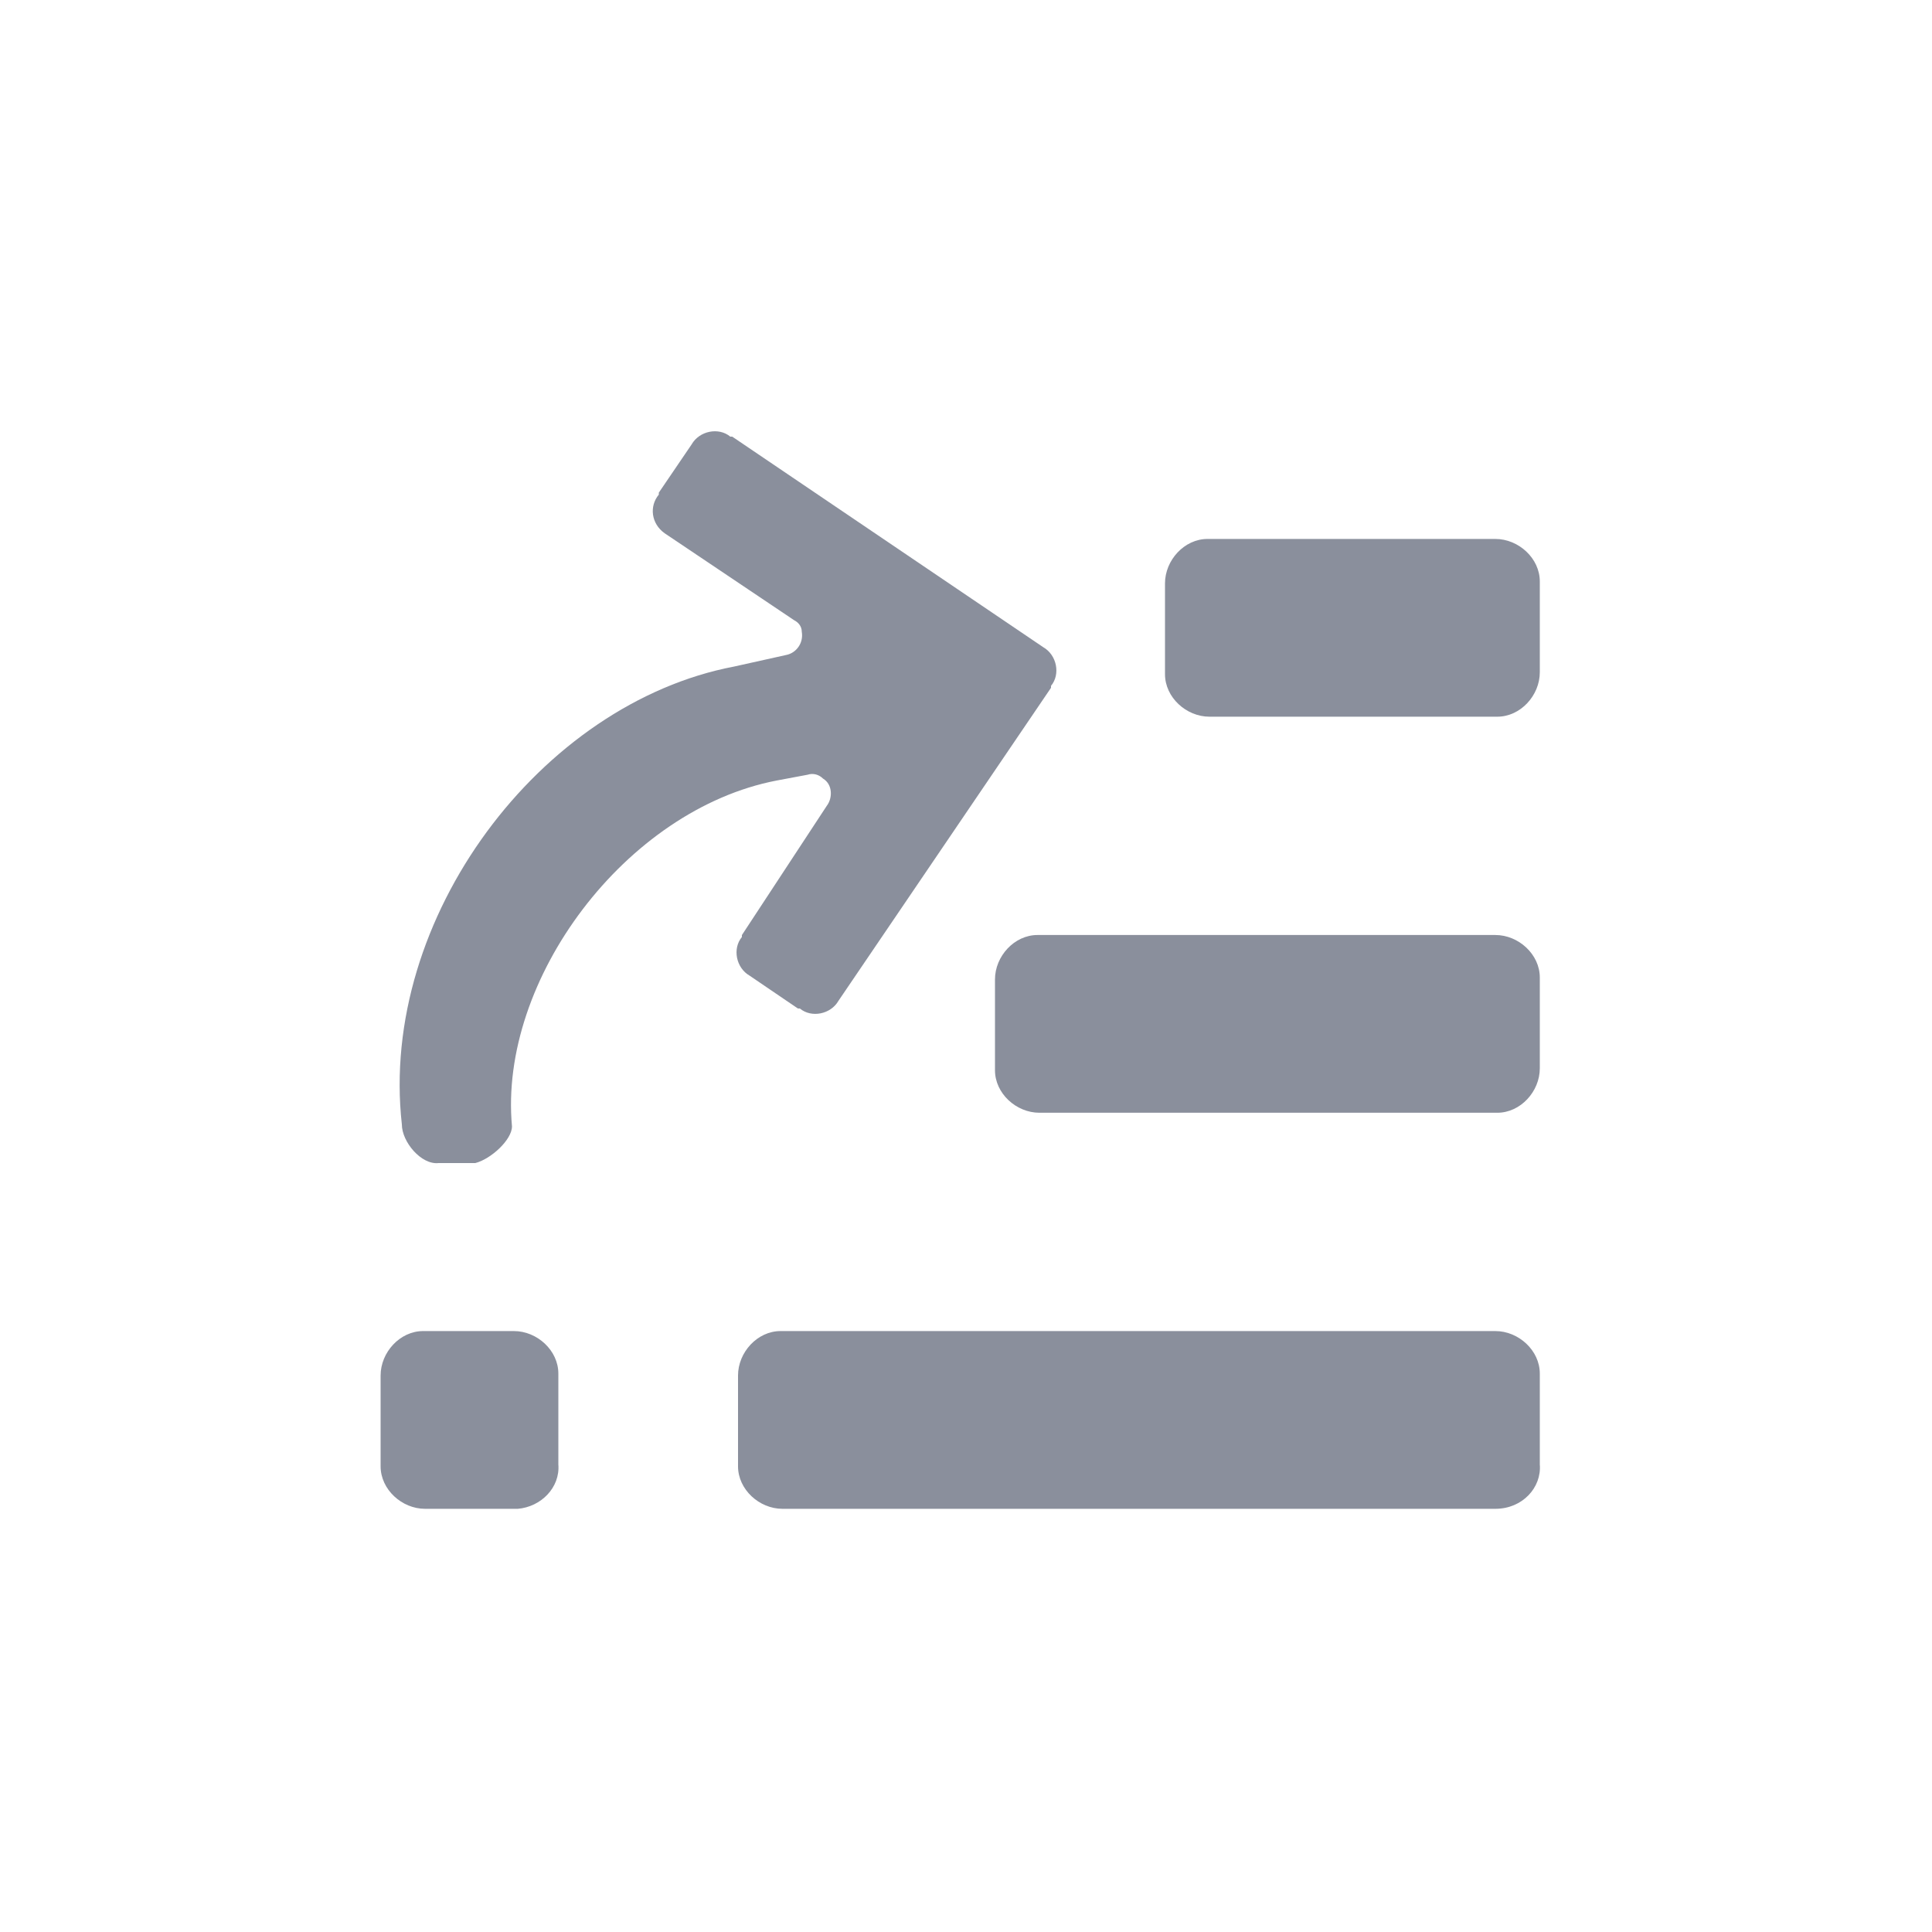
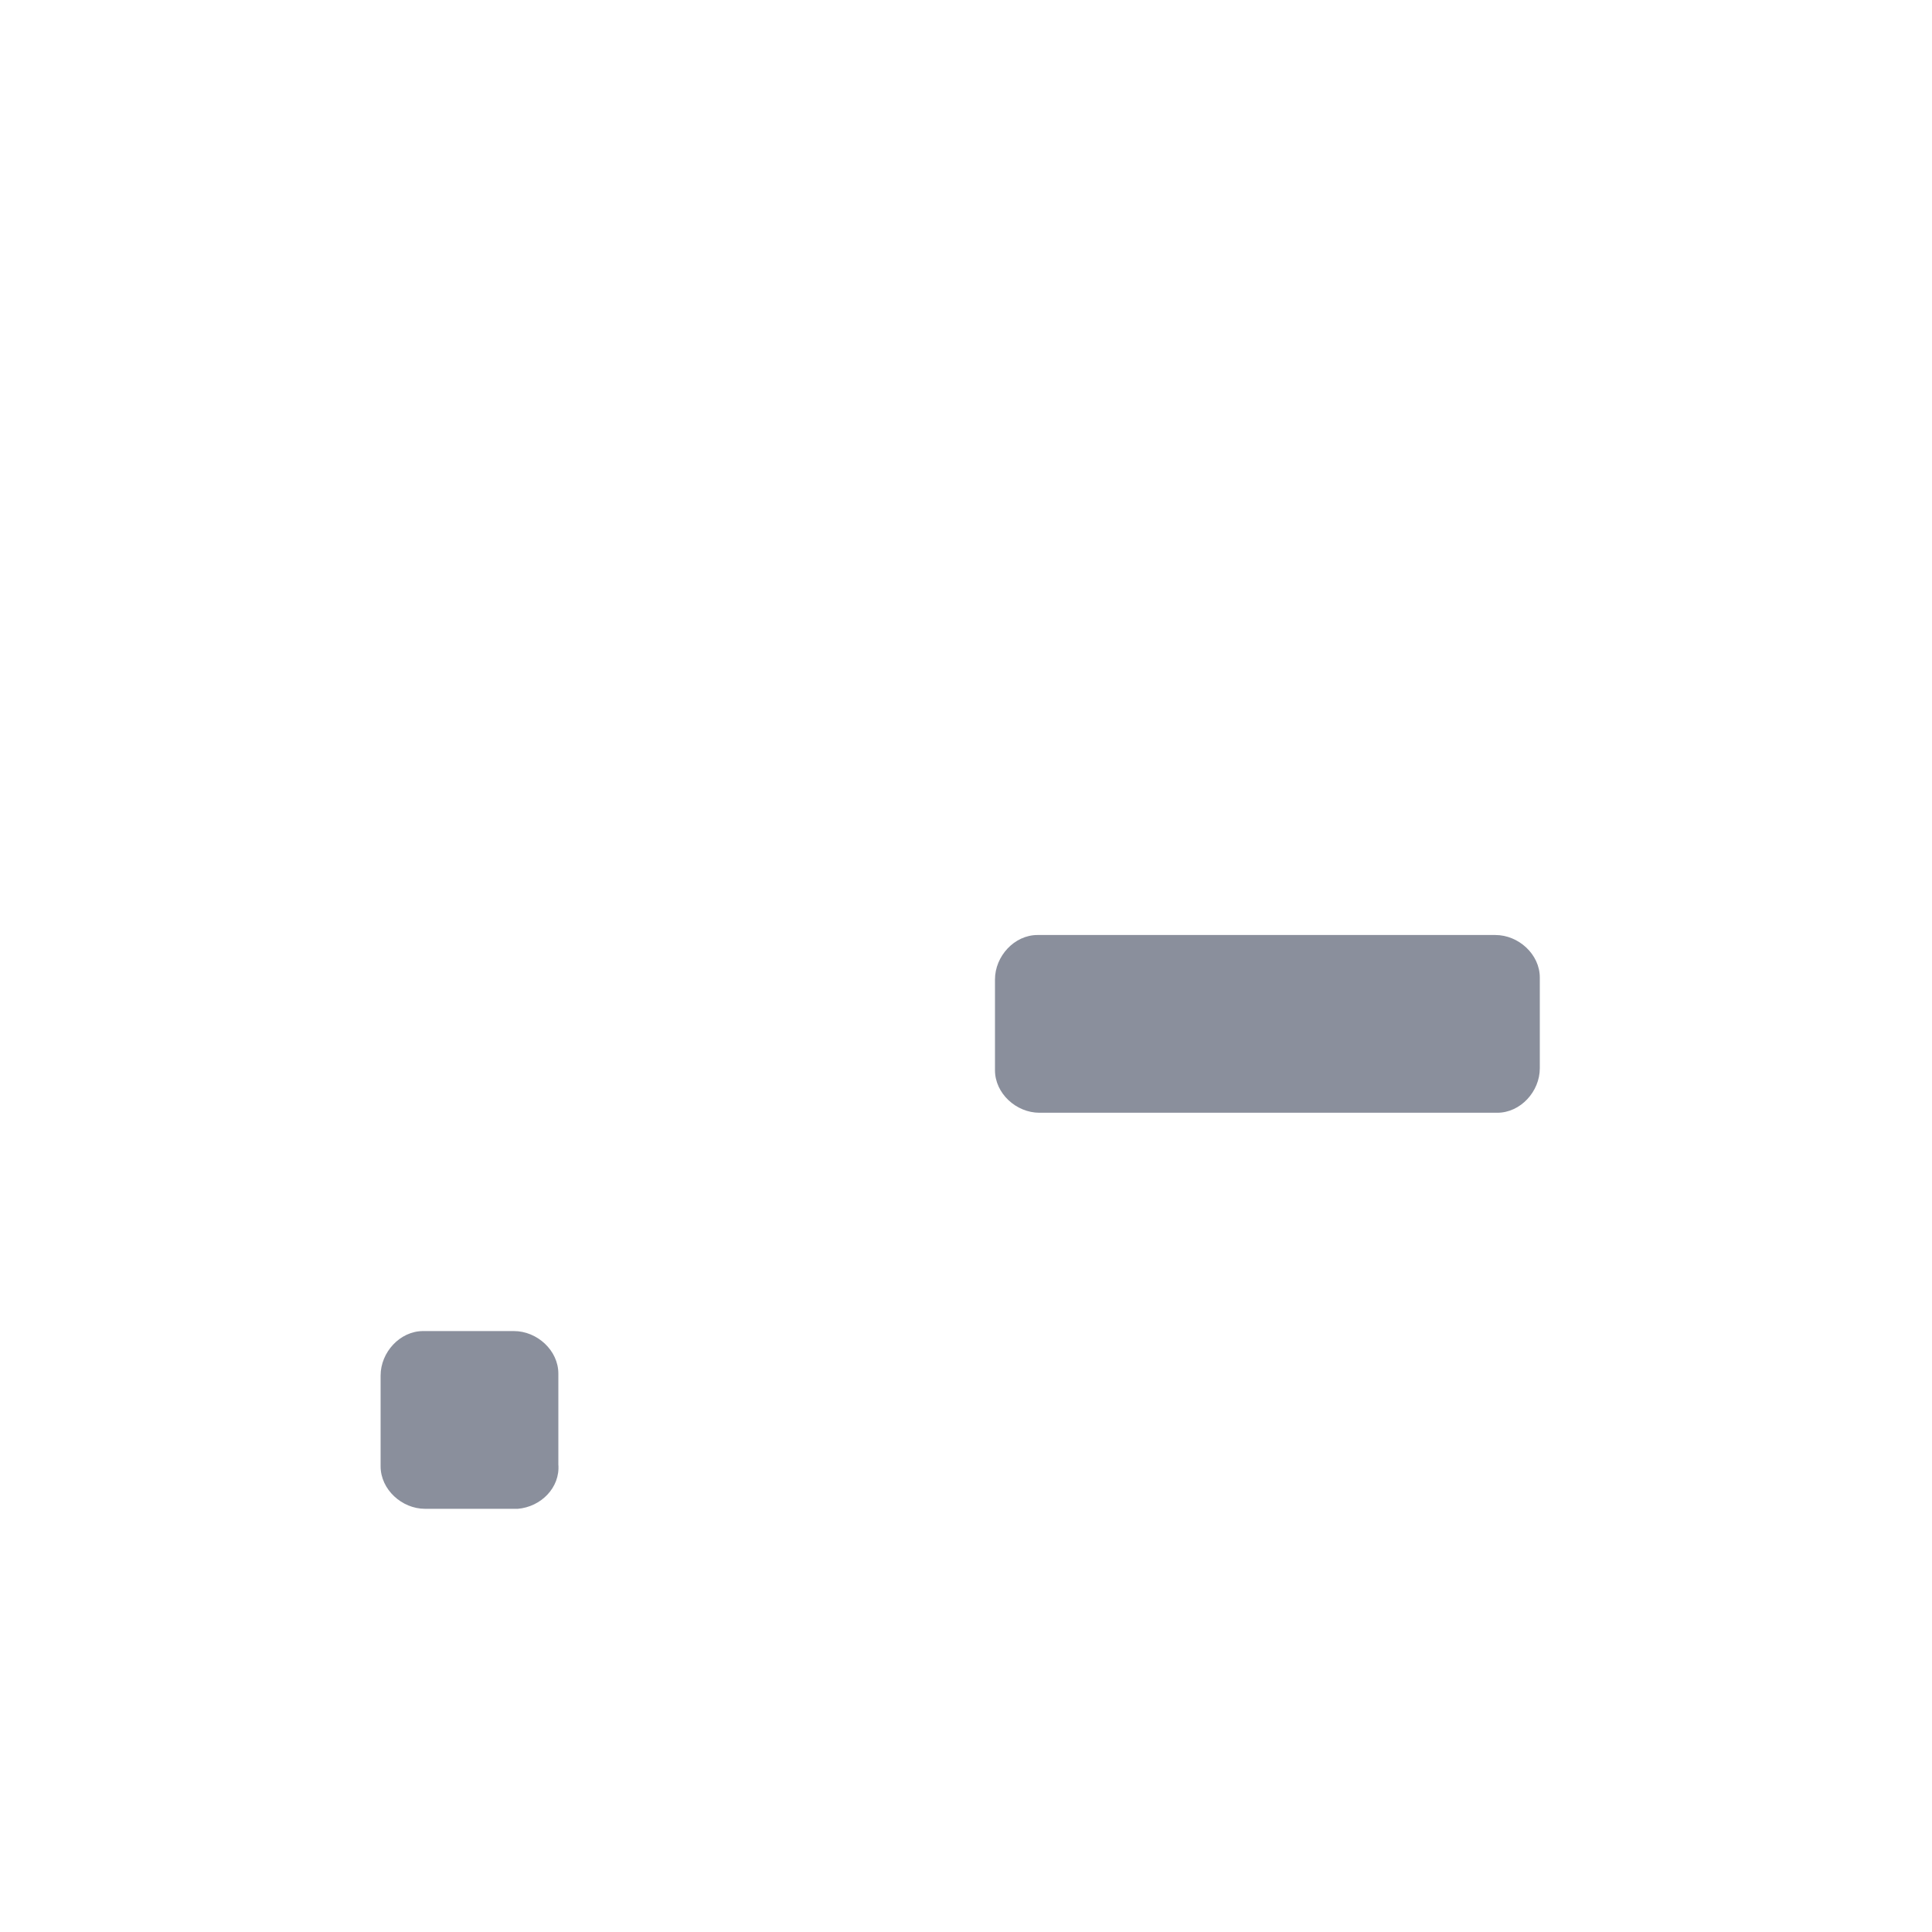
<svg xmlns="http://www.w3.org/2000/svg" width="24" height="24" viewBox="0 0 24 24" fill="none">
-   <path d="M18.576 18.743H9.72C9.432 18.743 9.168 18.503 9.168 18.215V18.191V17.087C9.168 16.799 9.408 16.535 9.696 16.535H9.72H18.576C18.864 16.535 19.128 16.775 19.128 17.063V17.087V18.191C19.152 18.479 18.912 18.743 18.576 18.743C18.6 18.743 18.6 18.743 18.576 18.743Z" fill="#8A8F9C" />
  <path d="M6.384 18.743H5.28C4.992 18.743 4.728 18.503 4.728 18.215V18.191V17.087C4.728 16.799 4.968 16.535 5.256 16.535H5.28H6.384C6.672 16.535 6.936 16.775 6.936 17.063V17.087V18.191C6.96 18.479 6.72 18.719 6.432 18.743C6.408 18.743 6.408 18.743 6.384 18.743Z" fill="#8A8F9C" />
  <path d="M12.912 13.823C12.624 13.823 12.36 13.583 12.36 13.295V13.271V12.167C12.36 11.879 12.6 11.615 12.888 11.615H12.912H18.576C18.864 11.615 19.128 11.855 19.128 12.143V12.167V13.271C19.128 13.559 18.888 13.823 18.6 13.823H18.576H12.912Z" fill="#8A8F9C" />
-   <path d="M15.024 8.903C14.736 8.903 14.472 8.663 14.472 8.375V8.351V7.247C14.472 6.959 14.712 6.695 15 6.695H15.024H18.576C18.864 6.695 19.128 6.935 19.128 7.223V7.247V8.351C19.128 8.639 18.888 8.903 18.6 8.903H18.576H15.024Z" fill="#8A8F9C" />
-   <path d="M4.992 13.968C4.704 11.4 6.72 8.736 9.12 8.28L9.768 8.136C9.888 8.112 9.984 7.992 9.96 7.848C9.96 7.776 9.912 7.728 9.864 7.704L8.256 6.624C8.088 6.504 8.064 6.288 8.184 6.144C8.184 6.144 8.184 6.144 8.184 6.12L8.592 5.52C8.688 5.352 8.928 5.304 9.072 5.424C9.072 5.424 9.072 5.424 9.096 5.424L12.96 8.04C13.128 8.136 13.176 8.376 13.056 8.52C13.056 8.52 13.056 8.52 13.056 8.544L10.416 12.432C10.32 12.6 10.08 12.648 9.936 12.528C9.936 12.528 9.936 12.528 9.912 12.528L9.312 12.12C9.144 12.024 9.096 11.784 9.216 11.64C9.216 11.64 9.216 11.64 9.216 11.616L10.272 10.008C10.344 9.912 10.344 9.744 10.224 9.672C10.176 9.624 10.104 9.6 10.032 9.624L9.648 9.696C7.776 10.056 6.192 12.168 6.36 13.992C6.36 14.16 6.096 14.4 5.904 14.448H5.448C5.232 14.472 4.992 14.184 4.992 13.968Z" fill="#8A8F9C" />
</svg>